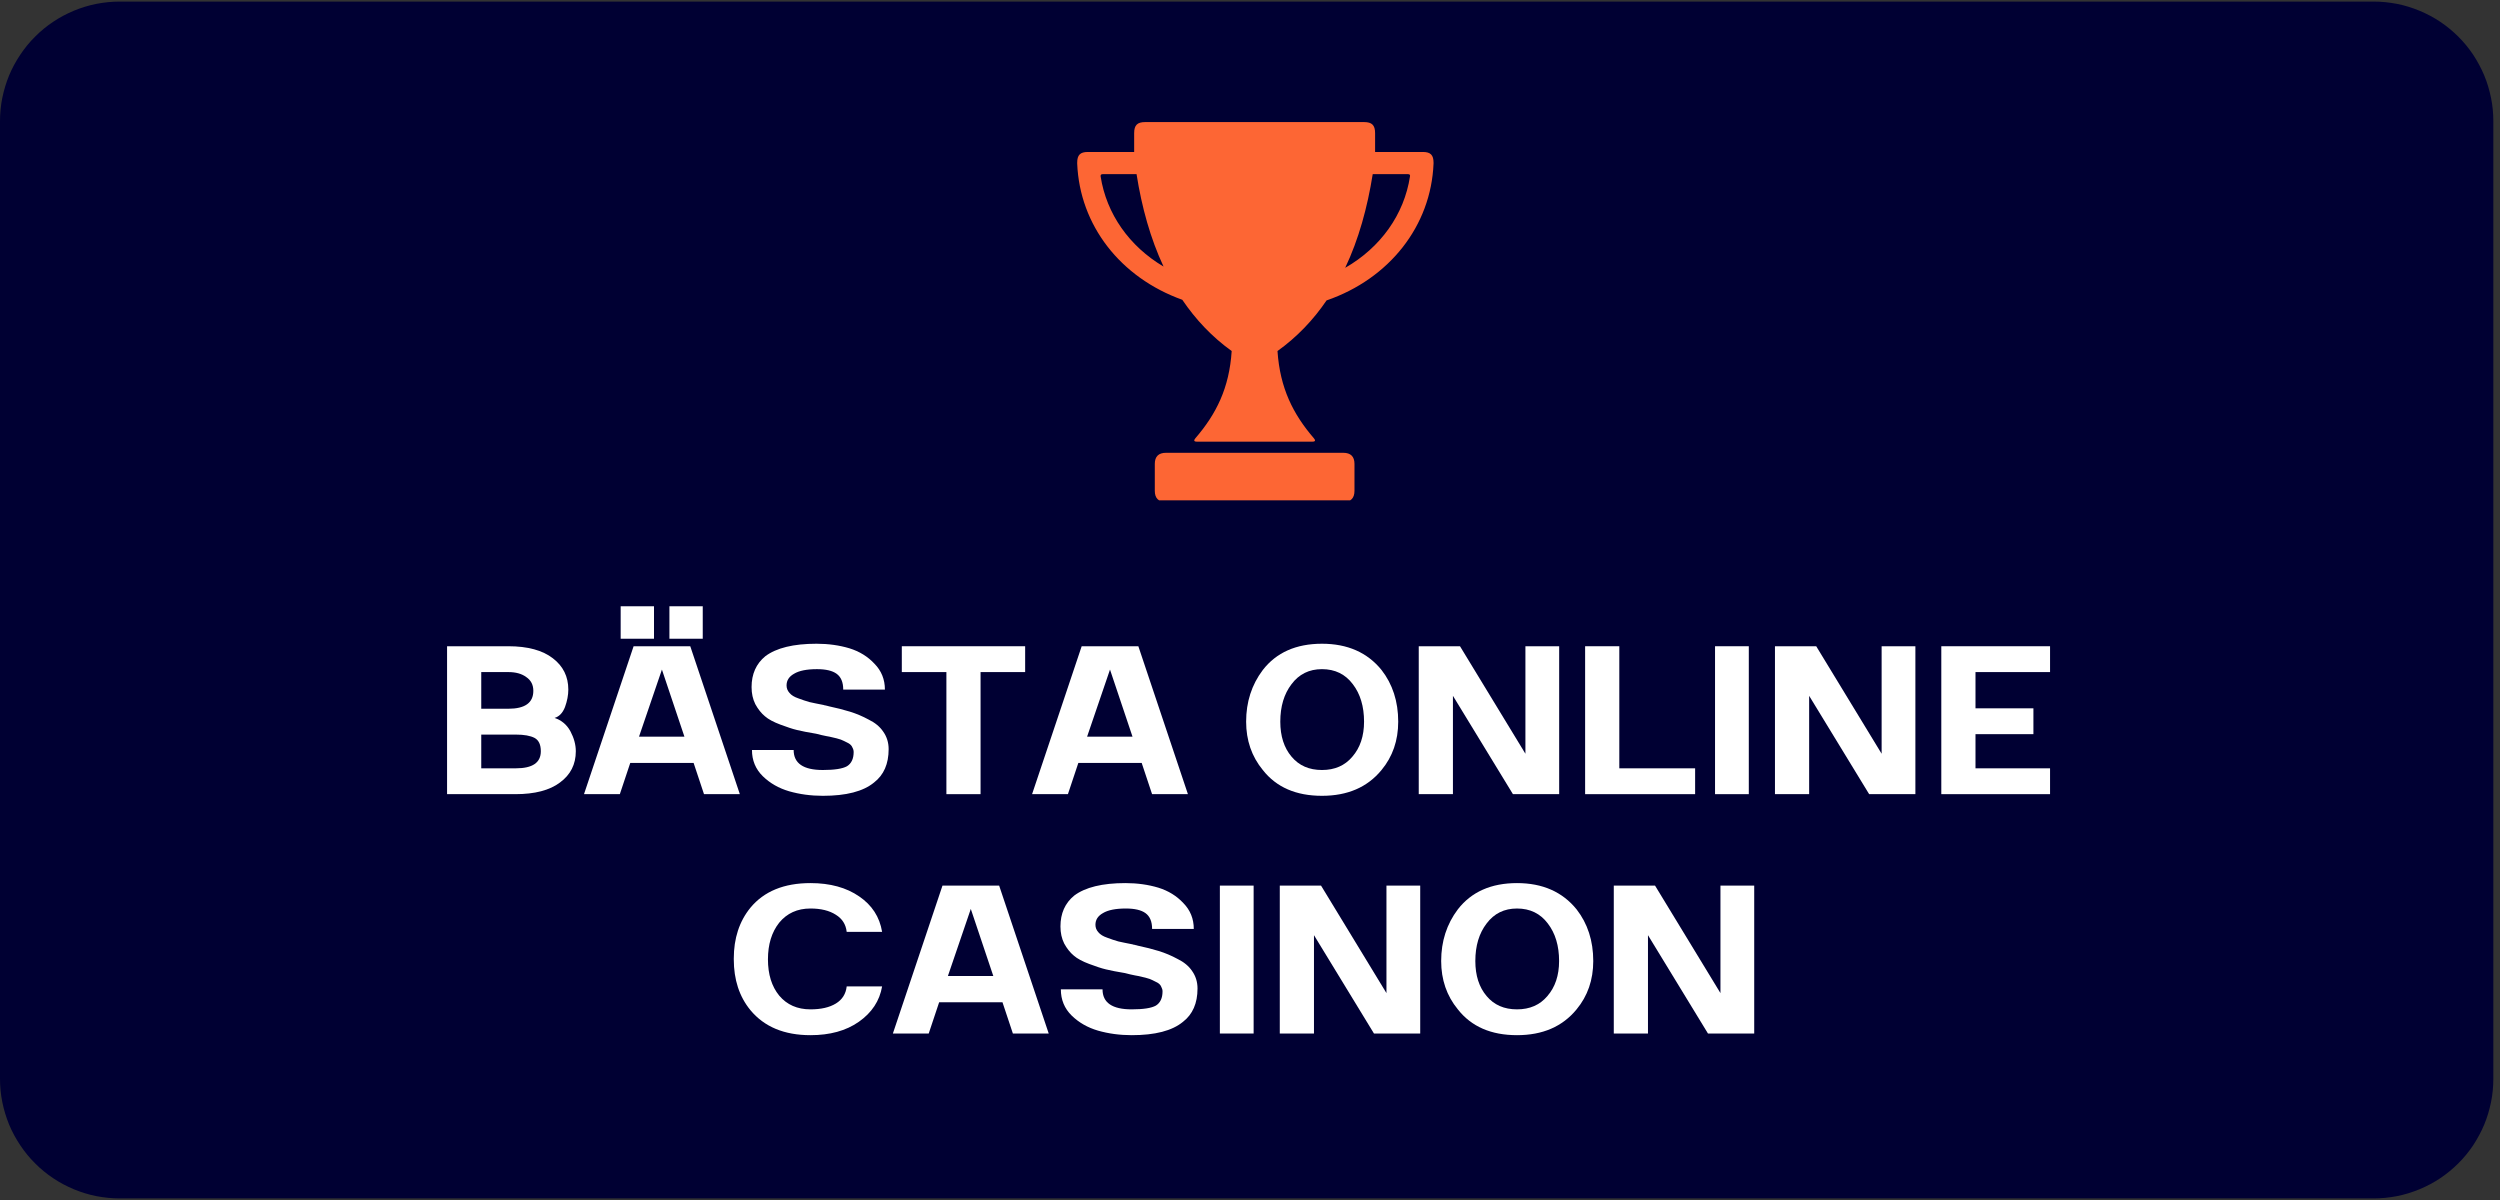
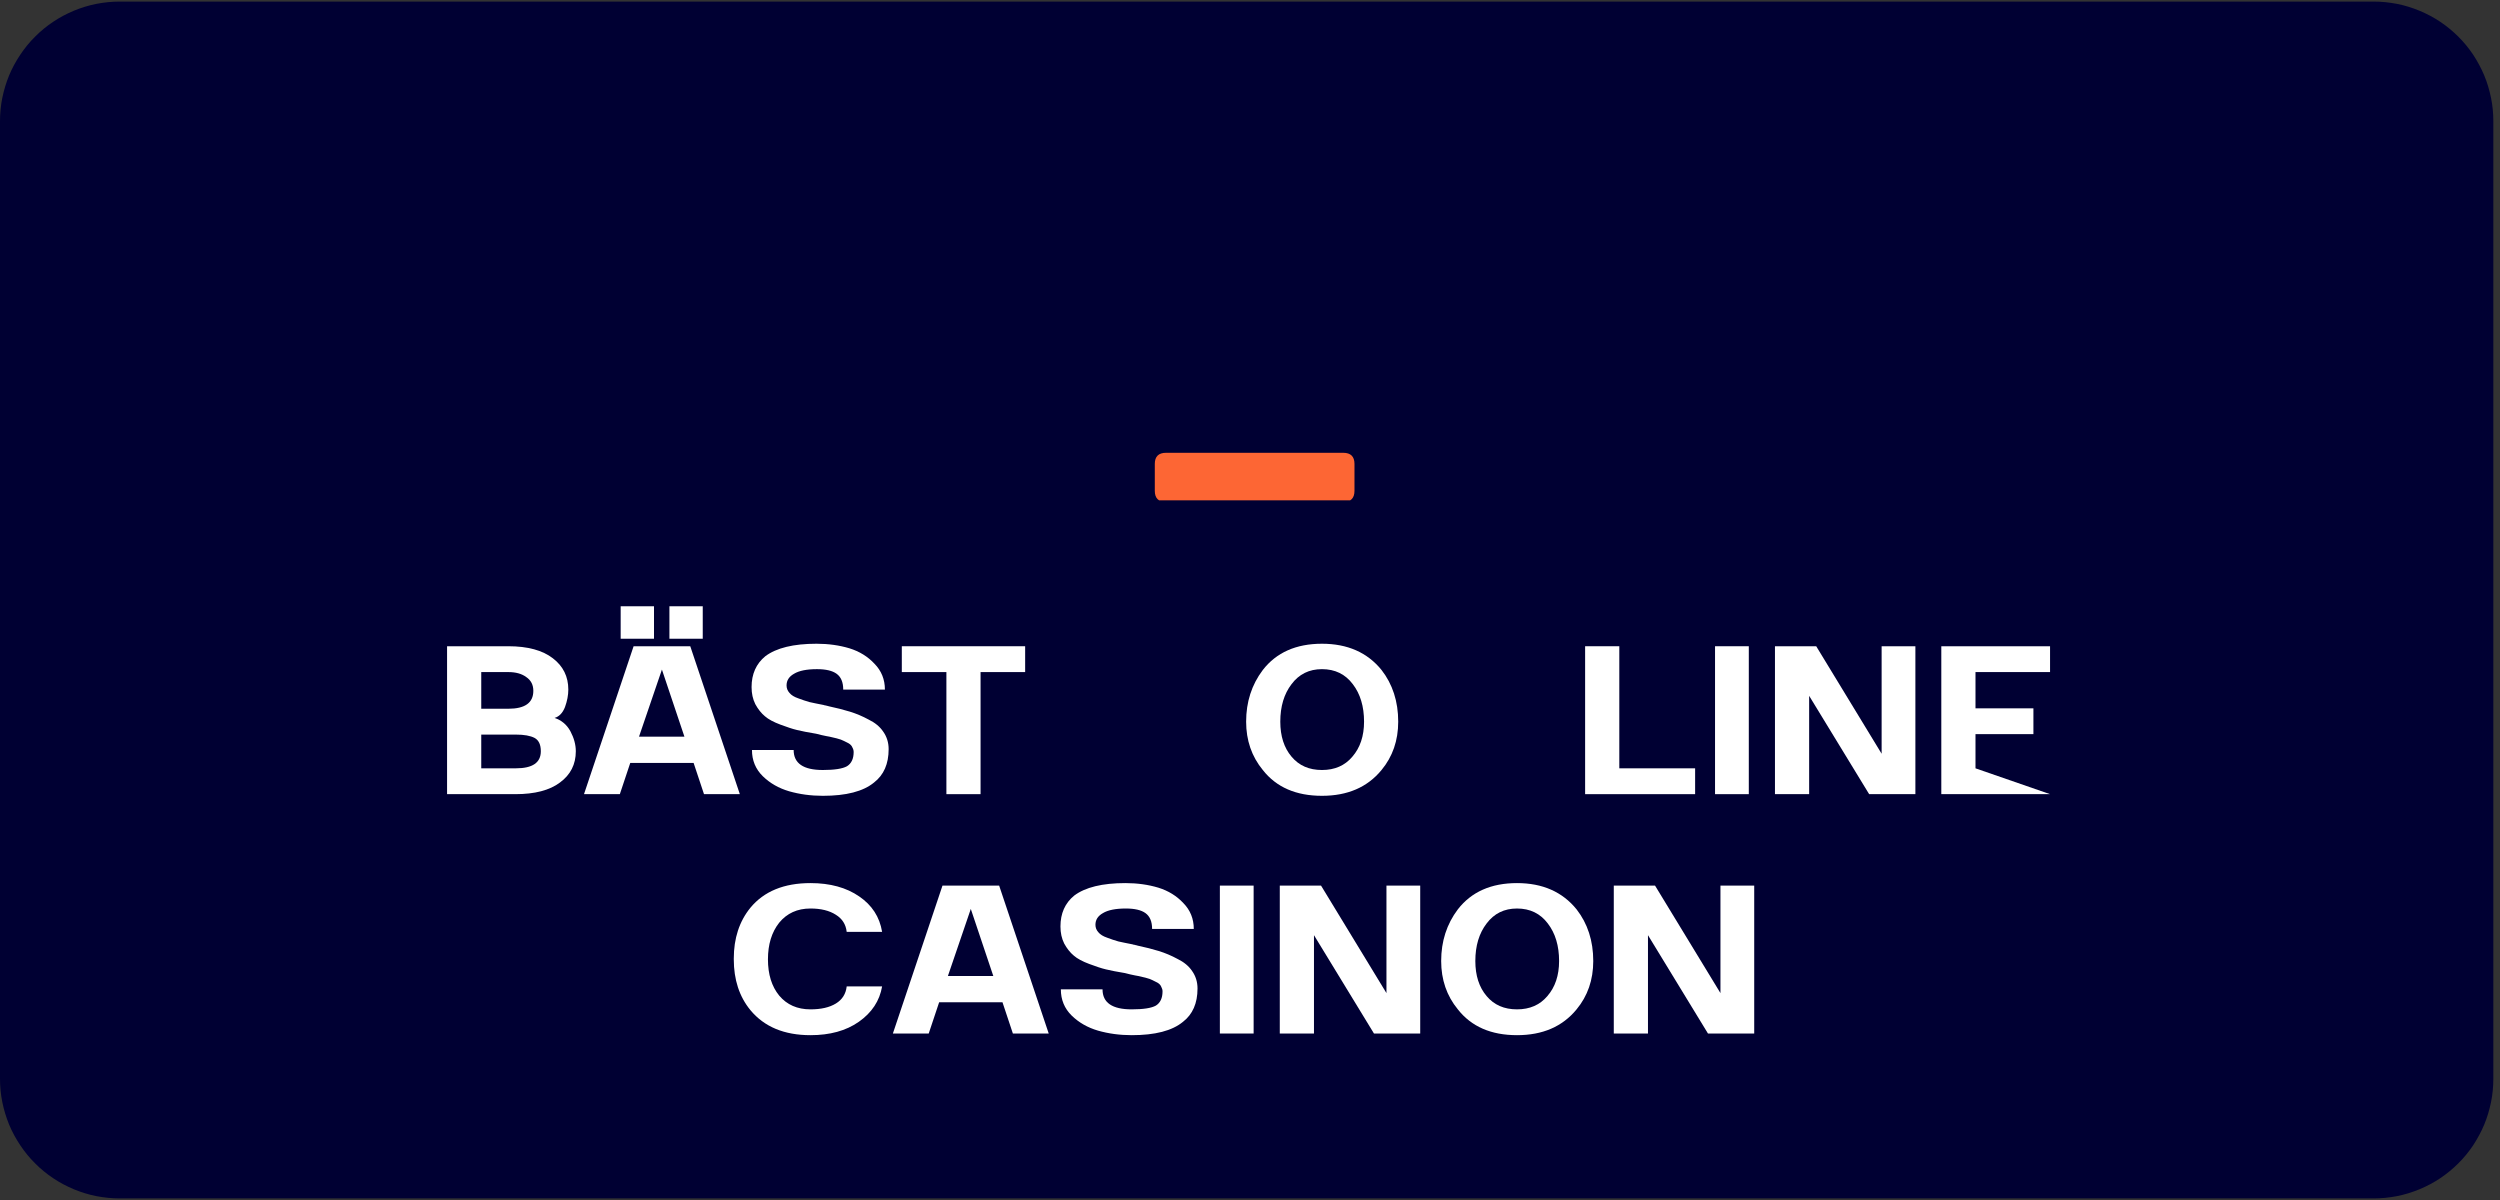
<svg xmlns="http://www.w3.org/2000/svg" width="125" zoomAndPan="magnify" viewBox="0 0 93.75 45" height="60" preserveAspectRatio="xMidYMid meet" version="1.0">
  <rect x="0" y="0" width="93.75" height="45" fill="#333333" stroke="none" />
  <defs>
    <g />
    <clipPath id="907de2616b">
      <path d="M 0 0.059 L 93.5 0.059 L 93.5 44.938 L 0 44.938 Z M 0 0.059 " clip-rule="nonzero" />
    </clipPath>
    <clipPath id="72216314aa">
      <path d="M 4.488 4.547 L 89.059 4.547 L 89.059 40.453 L 4.488 40.453 Z M 4.488 4.547 " clip-rule="nonzero" />
    </clipPath>
    <clipPath id="846d27e212">
      <path d="M 6.73 4.547 L 86.77 4.547 C 88.008 4.547 89.012 5.551 89.012 6.793 L 89.012 38.207 C 89.012 39.449 88.008 40.453 86.77 40.453 L 6.73 40.453 C 5.492 40.453 4.488 39.449 4.488 38.207 L 4.488 6.793 C 4.488 5.551 5.492 4.547 6.73 4.547 Z M 6.73 4.547 " clip-rule="nonzero" />
    </clipPath>
    <clipPath id="1a7046105a">
      <path d="M 0.488 0.547 L 85.043 0.547 L 85.043 36.453 L 0.488 36.453 Z M 0.488 0.547 " clip-rule="nonzero" />
    </clipPath>
    <clipPath id="641ccef24d">
      <path d="M 2.73 0.547 L 82.77 0.547 C 84.008 0.547 85.012 1.551 85.012 2.793 L 85.012 34.207 C 85.012 35.449 84.008 36.453 82.77 36.453 L 2.73 36.453 C 1.492 36.453 0.488 35.449 0.488 34.207 L 0.488 2.793 C 0.488 1.551 1.492 0.547 2.73 0.547 Z M 2.73 0.547 " clip-rule="nonzero" />
    </clipPath>
    <clipPath id="dbb33d54a9">
      <rect x="0" width="86" y="0" height="37" />
    </clipPath>
    <clipPath id="f3eaaf3bac">
-       <path d="M 40.398 4.547 L 53.859 4.547 L 53.859 17 L 40.398 17 Z M 40.398 4.547 " clip-rule="nonzero" />
-     </clipPath>
+       </clipPath>
    <clipPath id="c5f0acd83b">
      <path d="M 43 16 L 51 16 L 51 18.762 L 43 18.762 Z M 43 16 " clip-rule="nonzero" />
    </clipPath>
  </defs>
  <g clip-path="url(#907de2616b)">
    <path fill="#000033" d="M 4.488 0.059 L 89.012 0.059 C 89.309 0.059 89.598 0.09 89.887 0.145 C 90.176 0.203 90.457 0.289 90.73 0.402 C 91.004 0.516 91.262 0.652 91.508 0.816 C 91.75 0.98 91.977 1.164 92.188 1.375 C 92.395 1.582 92.582 1.809 92.746 2.055 C 92.906 2.301 93.047 2.559 93.16 2.832 C 93.273 3.102 93.355 3.383 93.414 3.672 C 93.473 3.961 93.5 4.254 93.5 4.547 L 93.5 40.453 C 93.5 40.746 93.473 41.039 93.414 41.328 C 93.355 41.617 93.273 41.898 93.16 42.168 C 93.047 42.441 92.906 42.699 92.746 42.945 C 92.582 43.191 92.395 43.418 92.188 43.625 C 91.977 43.836 91.75 44.02 91.508 44.184 C 91.262 44.348 91.004 44.484 90.73 44.598 C 90.457 44.711 90.176 44.797 89.887 44.855 C 89.598 44.91 89.309 44.941 89.012 44.941 L 4.488 44.941 C 4.191 44.941 3.902 44.91 3.613 44.855 C 3.324 44.797 3.043 44.711 2.77 44.598 C 2.5 44.484 2.238 44.348 1.996 44.184 C 1.75 44.02 1.523 43.836 1.316 43.625 C 1.105 43.418 0.922 43.191 0.758 42.945 C 0.594 42.699 0.453 42.441 0.34 42.168 C 0.23 41.898 0.145 41.617 0.086 41.328 C 0.027 41.039 0 40.746 0 40.453 L 0 4.547 C 0 4.254 0.027 3.961 0.086 3.672 C 0.145 3.383 0.23 3.102 0.34 2.832 C 0.453 2.559 0.594 2.301 0.758 2.055 C 0.922 1.809 1.105 1.582 1.316 1.375 C 1.523 1.164 1.75 0.98 1.996 0.816 C 2.238 0.652 2.5 0.516 2.77 0.402 C 3.043 0.289 3.324 0.203 3.613 0.145 C 3.902 0.09 4.191 0.059 4.488 0.059 Z M 4.488 0.059 " fill-opacity="1" fill-rule="nonzero" />
  </g>
  <path fill="#9f36f1" d="M 24.414 22.367 C 24.414 26.84 20.793 30.457 16.32 30.457 C 11.848 30.457 8.227 26.84 8.227 22.367 C 8.227 17.891 11.848 14.273 16.32 14.273 C 20.793 14.273 24.414 17.891 24.414 22.367 Z M 16.32 20.098 C 15.887 20.098 15.535 19.746 15.535 19.312 C 15.535 18.879 15.887 18.527 16.32 18.527 C 16.754 18.527 17.105 18.879 17.105 19.312 C 17.105 19.746 16.754 20.098 16.32 20.098 Z M 21.73 20.578 C 21.273 20.121 20.699 19.836 20.078 19.746 C 20.039 19.746 19.996 19.738 19.957 19.73 L 19.91 19.73 C 19.883 19.73 19.852 19.73 19.82 19.73 C 19.82 19.73 19.809 19.73 19.801 19.73 C 19.801 19.73 19.785 19.73 19.777 19.73 C 19.73 19.73 19.688 19.73 19.645 19.73 C 19.598 19.73 19.559 19.73 19.516 19.73 C 19.508 19.73 19.5 19.73 19.492 19.73 C 19.484 19.73 19.477 19.73 19.469 19.73 C 19.449 19.73 19.426 19.73 19.402 19.73 C 19.352 19.73 19.293 19.738 19.238 19.746 C 18.609 19.836 18.027 20.121 17.562 20.578 L 14.242 23.898 C 13.898 24.242 13.449 24.414 13 24.414 C 12.551 24.414 12.102 24.242 11.758 23.898 C 11.07 23.211 11.07 22.098 11.758 21.414 C 12.102 21.07 12.551 20.898 13 20.898 C 13.449 20.898 13.898 21.07 14.242 21.414 L 14.938 22.109 L 15.777 21.273 L 15.078 20.578 C 14.398 19.891 14.398 18.781 15.078 18.094 C 15.426 17.75 15.871 17.578 16.32 17.578 C 16.77 17.578 17.219 17.75 17.562 18.094 C 17.891 18.422 18.062 18.855 18.078 19.293 C 18.445 19.117 18.836 19.016 19.246 18.969 C 19.164 18.324 18.871 17.727 18.41 17.258 C 17.855 16.703 17.113 16.395 16.32 16.395 C 15.527 16.395 14.797 16.703 14.234 17.258 C 13.68 17.809 13.375 18.551 13.375 19.344 C 13.375 19.477 13.383 19.621 13.402 19.754 C 13.27 19.73 13.137 19.727 12.992 19.727 C 12.207 19.727 11.469 20.031 10.906 20.586 C 9.754 21.738 9.754 23.605 10.906 24.75 C 11.461 25.305 12.199 25.613 12.992 25.613 C 13.785 25.613 14.52 25.305 15.078 24.75 L 16.32 23.512 L 17.562 24.75 C 18.117 25.305 18.855 25.613 19.648 25.613 C 20.441 25.613 21.176 25.305 21.738 24.75 C 22.891 23.598 22.891 21.73 21.738 20.586 Z M 20.891 23.906 C 20.547 24.25 20.098 24.422 19.648 24.422 C 19.203 24.422 18.754 24.25 18.41 23.906 L 17.168 22.664 L 18.41 21.422 C 18.754 21.078 19.203 20.906 19.648 20.906 C 20.098 20.906 20.547 21.078 20.891 21.422 C 21.578 22.109 21.578 23.227 20.891 23.906 Z M 16.32 27.152 C 16.77 27.152 17.219 26.98 17.562 26.637 C 17.75 26.441 17.891 26.227 17.973 25.984 C 18.332 26.164 18.715 26.285 19.113 26.344 C 18.969 26.77 18.73 27.16 18.402 27.48 C 17.848 28.035 17.105 28.344 16.312 28.344 C 15.52 28.344 14.789 28.035 14.227 27.48 C 13.898 27.152 13.66 26.77 13.516 26.344 C 13.914 26.285 14.293 26.164 14.652 25.984 C 14.734 26.227 14.879 26.449 15.066 26.637 C 15.41 26.98 15.859 27.152 16.305 27.152 Z M 16.32 27.152 " fill-opacity="1" fill-rule="evenodd" />
  <path fill="#ffffff" d="M 83.746 25.5 C 83.23 26 82.574 26.254 81.781 26.254 C 80.988 26.254 80.328 26 79.805 25.5 C 79.281 25 79.027 24.363 79.027 23.605 C 79.027 22.852 79.289 22.223 79.805 21.715 C 80.328 21.215 80.988 20.961 81.781 20.961 C 82.574 20.961 83.223 21.215 83.746 21.715 C 84.27 22.215 84.523 22.852 84.523 23.605 C 84.523 24.363 84.262 24.992 83.746 25.5 Z M 81.781 25.09 C 82.191 25.09 82.527 24.945 82.797 24.668 C 83.066 24.391 83.199 24.039 83.199 23.605 C 83.199 23.172 83.066 22.82 82.797 22.543 C 82.535 22.262 82.191 22.125 81.781 22.125 C 81.367 22.125 81.023 22.27 80.754 22.543 C 80.484 22.828 80.352 23.18 80.352 23.605 C 80.352 24.035 80.484 24.391 80.754 24.668 C 81.023 24.945 81.367 25.09 81.781 25.09 Z M 81.781 25.09 " fill-opacity="1" fill-rule="nonzero" />
  <path fill="#ffffff" d="M 75.691 20.965 C 76.312 20.965 76.812 21.16 77.195 21.559 C 77.574 21.953 77.762 22.477 77.762 23.121 L 77.762 25.73 C 77.762 25.852 77.734 25.949 77.664 26.023 C 77.598 26.09 77.508 26.129 77.387 26.129 L 76.812 26.129 C 76.691 26.129 76.598 26.09 76.527 26.023 C 76.461 25.949 76.43 25.852 76.43 25.73 L 76.43 23.219 C 76.43 22.883 76.332 22.621 76.148 22.418 C 75.961 22.215 75.699 22.109 75.375 22.109 C 75.055 22.109 74.785 22.215 74.582 22.418 C 74.383 22.621 74.285 22.891 74.285 23.219 L 74.285 25.73 C 74.285 25.852 74.254 25.949 74.188 26.023 C 74.121 26.09 74.031 26.129 73.91 26.129 L 73.328 26.129 C 73.207 26.129 73.109 26.09 73.043 26.023 C 72.977 25.949 72.945 25.852 72.945 25.73 L 72.945 21.43 C 72.945 21.312 72.977 21.215 73.043 21.152 C 73.109 21.086 73.207 21.047 73.328 21.047 L 73.707 21.047 C 73.828 21.047 73.926 21.086 73.984 21.152 C 74.051 21.223 74.09 21.312 74.09 21.43 L 74.09 21.766 C 74.465 21.227 74.996 20.961 75.699 20.961 Z M 75.691 20.965 " fill-opacity="1" fill-rule="nonzero" />
  <path fill="#ffffff" d="M 70.633 20.203 C 70.395 20.203 70.184 20.121 70.02 19.957 C 69.855 19.793 69.773 19.582 69.773 19.344 C 69.773 19.105 69.855 18.902 70.02 18.738 C 70.191 18.566 70.395 18.477 70.633 18.477 C 70.875 18.477 71.074 18.566 71.238 18.738 C 71.41 18.91 71.5 19.113 71.5 19.344 C 71.5 19.574 71.41 19.785 71.238 19.957 C 71.066 20.121 70.867 20.203 70.633 20.203 Z M 70.344 26.129 C 70.223 26.129 70.125 26.09 70.059 26.023 C 69.992 25.949 69.961 25.852 69.961 25.73 L 69.961 21.43 C 69.961 21.312 69.992 21.215 70.059 21.152 C 70.125 21.086 70.223 21.051 70.344 21.051 L 70.926 21.051 C 71.047 21.051 71.137 21.086 71.203 21.152 C 71.27 21.223 71.301 21.312 71.301 21.43 L 71.301 25.73 C 71.301 25.852 71.27 25.949 71.203 26.023 C 71.137 26.09 71.047 26.129 70.926 26.129 Z M 70.344 26.129 " fill-opacity="1" fill-rule="nonzero" />
  <path fill="#ffffff" d="M 66.648 26.254 C 66.258 26.254 65.883 26.188 65.52 26.047 C 65.152 25.902 64.867 25.715 64.648 25.492 C 64.457 25.305 64.449 25.117 64.629 24.922 L 64.801 24.73 C 64.973 24.543 65.16 24.527 65.359 24.699 C 65.758 25.043 66.176 25.215 66.625 25.215 C 66.84 25.215 67.016 25.172 67.148 25.082 C 67.281 24.992 67.344 24.871 67.344 24.73 C 67.344 24.652 67.328 24.594 67.289 24.535 C 67.262 24.477 67.223 24.43 67.188 24.387 C 67.148 24.348 67.09 24.301 67.008 24.258 C 66.926 24.215 66.855 24.176 66.805 24.152 C 66.754 24.129 66.676 24.102 66.566 24.055 C 66.52 24.039 66.488 24.027 66.469 24.02 C 66.316 23.965 66.199 23.93 66.109 23.898 C 66.02 23.867 65.906 23.816 65.773 23.766 C 65.637 23.703 65.531 23.652 65.449 23.598 C 65.367 23.547 65.285 23.48 65.188 23.406 C 65.09 23.324 65.016 23.242 64.965 23.16 C 64.91 23.074 64.867 22.973 64.828 22.852 C 64.793 22.73 64.777 22.605 64.777 22.469 C 64.777 22.016 64.949 21.656 65.301 21.379 C 65.645 21.102 66.109 20.965 66.691 20.965 C 67.02 20.965 67.336 21.02 67.641 21.133 C 67.957 21.234 68.203 21.379 68.398 21.566 C 68.496 21.648 68.547 21.738 68.555 21.82 C 68.555 21.902 68.516 22.008 68.422 22.141 L 68.277 22.32 C 68.113 22.508 67.934 22.523 67.723 22.371 C 67.402 22.109 67.051 21.977 66.684 21.977 C 66.488 21.977 66.34 22.016 66.223 22.098 C 66.109 22.172 66.051 22.277 66.051 22.402 C 66.051 22.441 66.051 22.469 66.062 22.508 C 66.07 22.539 66.086 22.566 66.117 22.598 C 66.145 22.629 66.168 22.648 66.184 22.68 C 66.207 22.703 66.242 22.723 66.289 22.754 C 66.34 22.785 66.379 22.809 66.406 22.82 C 66.438 22.836 66.488 22.859 66.559 22.891 C 66.625 22.918 66.676 22.934 66.715 22.957 C 66.754 22.973 66.812 22.992 66.895 23.031 C 66.977 23.062 67.043 23.082 67.09 23.098 C 67.281 23.18 67.449 23.246 67.582 23.316 C 67.719 23.375 67.852 23.457 67.992 23.555 C 68.137 23.652 68.246 23.758 68.332 23.863 C 68.414 23.965 68.488 24.094 68.539 24.242 C 68.594 24.391 68.621 24.559 68.621 24.738 C 68.621 25.207 68.441 25.59 68.074 25.867 C 67.719 26.145 67.238 26.277 66.641 26.277 Z M 66.648 26.254 " fill-opacity="1" fill-rule="nonzero" />
  <path fill="#ffffff" d="M 61.039 20.965 C 61.301 20.965 61.539 20.996 61.762 21.051 C 61.988 21.102 62.195 21.176 62.383 21.289 C 62.578 21.395 62.742 21.535 62.879 21.691 C 63.012 21.848 63.125 22.051 63.199 22.281 C 63.281 22.523 63.32 22.785 63.32 23.074 L 63.32 25.73 C 63.32 25.859 63.289 25.957 63.223 26.023 C 63.16 26.09 63.062 26.129 62.945 26.129 L 62.621 26.129 C 62.504 26.129 62.406 26.09 62.34 26.023 C 62.27 25.949 62.242 25.852 62.242 25.73 L 62.242 25.559 C 61.77 26.023 61.215 26.254 60.582 26.254 C 59.988 26.254 59.52 26.105 59.152 25.805 C 58.793 25.508 58.613 25.117 58.613 24.633 C 58.613 24.117 58.809 23.703 59.203 23.398 C 59.602 23.082 60.125 22.926 60.77 22.926 C 61.203 22.926 61.637 23.016 62.078 23.195 L 62.078 22.926 C 62.078 22.633 61.98 22.402 61.777 22.23 C 61.582 22.059 61.305 21.977 60.961 21.977 C 60.492 21.977 60.066 22.109 59.676 22.371 C 59.465 22.5 59.301 22.449 59.168 22.23 L 59.078 22.074 C 58.934 21.836 58.973 21.648 59.184 21.52 C 59.734 21.152 60.348 20.965 61.043 20.965 Z M 60.863 25.344 C 61.195 25.344 61.484 25.254 61.727 25.082 C 61.973 24.902 62.094 24.691 62.094 24.453 L 62.094 24.078 C 61.695 23.883 61.312 23.785 60.941 23.785 C 60.625 23.785 60.363 23.863 60.176 24.012 C 59.984 24.16 59.887 24.355 59.887 24.594 C 59.887 24.82 59.977 25 60.148 25.141 C 60.328 25.273 60.566 25.352 60.863 25.352 Z M 60.863 25.344 " fill-opacity="1" fill-rule="nonzero" />
  <path fill="#ffffff" d="M 55.082 26.246 C 54.598 26.246 54.141 26.156 53.707 25.984 C 53.281 25.812 52.906 25.574 52.594 25.273 C 52.277 24.977 52.031 24.617 51.852 24.199 C 51.672 23.777 51.582 23.332 51.582 22.852 C 51.582 22.215 51.738 21.641 52.047 21.125 C 52.359 20.602 52.777 20.195 53.316 19.906 C 53.855 19.613 54.449 19.465 55.098 19.465 C 55.59 19.465 56.055 19.555 56.488 19.738 C 56.922 19.918 57.289 20.172 57.605 20.504 C 57.695 20.594 57.738 20.691 57.73 20.785 C 57.73 20.883 57.672 20.973 57.582 21.047 L 57.223 21.355 C 57.043 21.496 56.855 21.488 56.668 21.324 C 56.227 20.906 55.711 20.691 55.113 20.691 C 54.516 20.691 54 20.891 53.586 21.305 C 53.176 21.715 52.973 22.23 52.973 22.852 C 52.973 23.473 53.176 23.988 53.586 24.398 C 54 24.812 54.508 25.012 55.113 25.012 C 55.719 25.012 56.234 24.805 56.668 24.379 C 56.855 24.207 57.043 24.199 57.223 24.348 L 57.582 24.648 C 57.68 24.73 57.723 24.82 57.73 24.914 C 57.738 25.012 57.695 25.102 57.605 25.191 C 57.289 25.523 56.922 25.785 56.488 25.965 C 56.055 26.148 55.59 26.238 55.09 26.238 Z M 55.082 26.246 " fill-opacity="1" fill-rule="nonzero" />
  <path fill="#ffffff" d="M 48.203 20.965 C 48.824 20.965 49.324 21.16 49.703 21.559 C 50.086 21.953 50.273 22.477 50.273 23.121 L 50.273 25.73 C 50.273 25.852 50.242 25.949 50.176 26.023 C 50.109 26.09 50.02 26.129 49.898 26.129 L 49.324 26.129 C 49.203 26.129 49.105 26.09 49.039 26.023 C 48.973 25.949 48.941 25.852 48.941 25.73 L 48.941 23.219 C 48.941 22.883 48.844 22.621 48.656 22.418 C 48.473 22.215 48.207 22.109 47.887 22.109 C 47.566 22.109 47.297 22.215 47.094 22.418 C 46.891 22.621 46.797 22.891 46.797 23.219 L 46.797 25.73 C 46.797 25.852 46.766 25.949 46.699 26.023 C 46.629 26.09 46.539 26.129 46.422 26.129 L 45.836 26.129 C 45.719 26.129 45.621 26.09 45.555 26.023 C 45.484 25.949 45.457 25.852 45.457 25.73 L 45.457 21.43 C 45.457 21.312 45.484 21.215 45.555 21.152 C 45.621 21.086 45.719 21.047 45.836 21.047 L 46.219 21.047 C 46.34 21.047 46.438 21.086 46.496 21.152 C 46.562 21.223 46.602 21.312 46.602 21.43 L 46.602 21.766 C 46.977 21.227 47.504 20.961 48.207 20.961 Z M 48.203 20.965 " fill-opacity="1" fill-rule="nonzero" />
  <path fill="#ffffff" d="M 43.145 20.203 C 42.906 20.203 42.695 20.121 42.531 19.957 C 42.367 19.793 42.285 19.582 42.285 19.344 C 42.285 19.105 42.367 18.902 42.531 18.738 C 42.703 18.566 42.906 18.477 43.145 18.477 C 43.383 18.477 43.586 18.566 43.75 18.738 C 43.922 18.91 44.012 19.113 44.012 19.344 C 44.012 19.574 43.922 19.785 43.75 19.957 C 43.578 20.121 43.375 20.203 43.145 20.203 Z M 42.852 26.129 C 42.734 26.129 42.637 26.09 42.57 26.023 C 42.5 25.949 42.473 25.852 42.473 25.73 L 42.473 21.43 C 42.473 21.312 42.5 21.215 42.57 21.152 C 42.637 21.086 42.734 21.051 42.852 21.051 L 43.438 21.051 C 43.555 21.051 43.645 21.086 43.715 21.152 C 43.781 21.223 43.812 21.312 43.812 21.43 L 43.812 25.73 C 43.812 25.852 43.781 25.949 43.715 26.023 C 43.645 26.09 43.555 26.129 43.438 26.129 Z M 42.852 26.129 " fill-opacity="1" fill-rule="nonzero" />
  <path fill="#ffffff" d="M 40.379 25.5 C 39.859 26 39.203 26.254 38.41 26.254 C 37.617 26.254 36.957 26 36.434 25.5 C 35.91 25 35.656 24.363 35.656 23.605 C 35.656 22.852 35.918 22.223 36.434 21.715 C 36.957 21.215 37.617 20.961 38.41 20.961 C 39.203 20.961 39.855 21.215 40.379 21.715 C 40.902 22.215 41.156 22.852 41.156 23.605 C 41.156 24.363 40.895 24.992 40.379 25.5 Z M 38.41 25.09 C 38.82 25.09 39.156 24.945 39.426 24.668 C 39.695 24.391 39.832 24.039 39.832 23.605 C 39.832 23.172 39.695 22.82 39.426 22.543 C 39.164 22.262 38.82 22.125 38.41 22.125 C 38 22.125 37.656 22.27 37.387 22.543 C 37.117 22.828 36.98 23.18 36.98 23.605 C 36.98 24.035 37.117 24.391 37.387 24.668 C 37.656 24.945 38 25.09 38.41 25.09 Z M 38.41 25.09 " fill-opacity="1" fill-rule="nonzero" />
  <path fill="#ffffff" d="M 32.18 26.246 C 31.691 26.246 31.238 26.156 30.805 25.984 C 30.375 25.812 30.004 25.574 29.688 25.273 C 29.375 24.977 29.129 24.617 28.949 24.199 C 28.77 23.777 28.68 23.332 28.68 22.852 C 28.68 22.215 28.836 21.641 29.141 21.125 C 29.457 20.602 29.875 20.195 30.414 19.906 C 30.953 19.613 31.543 19.465 32.195 19.465 C 32.688 19.465 33.152 19.555 33.586 19.738 C 34.02 19.918 34.387 20.172 34.699 20.504 C 34.789 20.594 34.836 20.691 34.828 20.785 C 34.828 20.883 34.766 20.973 34.676 21.047 L 34.32 21.355 C 34.141 21.496 33.953 21.488 33.766 21.324 C 33.324 20.906 32.809 20.691 32.211 20.691 C 31.609 20.691 31.094 20.891 30.684 21.305 C 30.273 21.715 30.07 22.23 30.07 22.852 C 30.07 23.473 30.273 23.988 30.684 24.398 C 31.094 24.812 31.602 25.012 32.211 25.012 C 32.816 25.012 33.332 24.805 33.766 24.379 C 33.953 24.207 34.141 24.199 34.32 24.348 L 34.676 24.648 C 34.773 24.73 34.82 24.82 34.828 24.914 C 34.828 25.012 34.789 25.102 34.699 25.191 C 34.387 25.523 34.02 25.785 33.586 25.965 C 33.152 26.148 32.688 26.238 32.188 26.238 Z M 32.18 26.246 " fill-opacity="1" fill-rule="nonzero" />
  <g clip-path="url(#72216314aa)">
    <g clip-path="url(#846d27e212)">
      <g transform="matrix(1, 0, 0, 1, 4, 4)">
        <g clip-path="url(#dbb33d54a9)">
          <g clip-path="url(#1a7046105a)">
            <g clip-path="url(#641ccef24d)">
              <path fill="#000033" d="M 0.488 0.547 L 85.059 0.547 L 85.059 36.453 L 0.488 36.453 Z M 0.488 0.547 " fill-opacity="1" fill-rule="nonzero" />
            </g>
          </g>
        </g>
      </g>
    </g>
  </g>
  <g fill="#ffffff" fill-opacity="1">
    <g transform="translate(16.281, 29.781)">
      <g>
        <path d="M 0.484 0 L 0.484 -5.547 L 2.781 -5.547 C 3.508 -5.547 4.066 -5.395 4.453 -5.094 C 4.836 -4.801 5.031 -4.41 5.031 -3.922 C 5.031 -3.711 4.988 -3.492 4.906 -3.266 C 4.82 -3.047 4.691 -2.91 4.516 -2.859 C 4.773 -2.773 4.973 -2.609 5.109 -2.359 C 5.242 -2.109 5.312 -1.859 5.312 -1.609 C 5.312 -1.117 5.113 -0.727 4.719 -0.438 C 4.332 -0.145 3.773 0 3.047 0 Z M 1.766 -3.203 L 2.781 -3.203 C 3.406 -3.203 3.719 -3.426 3.719 -3.875 C 3.719 -4.102 3.629 -4.273 3.453 -4.391 C 3.285 -4.516 3.062 -4.578 2.781 -4.578 L 1.766 -4.578 Z M 1.766 -0.969 L 3.062 -0.969 C 3.688 -0.969 4 -1.18 4 -1.609 C 4 -1.859 3.922 -2.023 3.766 -2.109 C 3.609 -2.191 3.375 -2.234 3.062 -2.234 L 1.766 -2.234 Z M 1.766 -0.969 " />
      </g>
    </g>
  </g>
  <g fill="#ffffff" fill-opacity="1">
    <g transform="translate(21.791, 29.781)">
      <g>
        <path d="M 1.484 -5.828 L 1.484 -7.047 L 2.734 -7.047 L 2.734 -5.828 Z M 3.312 -5.828 L 3.312 -7.047 L 4.562 -7.047 L 4.562 -5.828 Z M 0.109 0 L 1.969 -5.547 L 4.094 -5.547 L 5.953 0 L 4.609 0 L 4.219 -1.172 L 1.844 -1.172 L 1.453 0 Z M 2.172 -2.156 L 3.875 -2.156 L 3.031 -4.672 Z M 2.172 -2.156 " />
      </g>
    </g>
  </g>
  <g fill="#ffffff" fill-opacity="1">
    <g transform="translate(27.84, 29.781)">
      <g>
        <path d="M 3.016 0.062 C 2.566 0.062 2.145 0.004 1.75 -0.109 C 1.363 -0.223 1.035 -0.41 0.766 -0.672 C 0.492 -0.941 0.359 -1.27 0.359 -1.656 L 1.922 -1.656 C 1.922 -1.156 2.285 -0.906 3.016 -0.906 C 3.453 -0.906 3.754 -0.953 3.922 -1.047 C 4.086 -1.148 4.172 -1.328 4.172 -1.578 C 4.172 -1.641 4.156 -1.695 4.125 -1.75 C 4.102 -1.812 4.055 -1.863 3.984 -1.906 C 3.91 -1.945 3.848 -1.977 3.797 -2 C 3.742 -2.031 3.656 -2.062 3.531 -2.094 C 3.414 -2.125 3.328 -2.145 3.266 -2.156 C 3.203 -2.164 3.098 -2.188 2.953 -2.219 C 2.867 -2.238 2.805 -2.254 2.766 -2.266 C 2.461 -2.316 2.223 -2.363 2.047 -2.406 C 1.879 -2.445 1.672 -2.516 1.422 -2.609 C 1.172 -2.703 0.977 -2.805 0.844 -2.922 C 0.707 -3.035 0.586 -3.188 0.484 -3.375 C 0.391 -3.562 0.344 -3.773 0.344 -4.016 C 0.344 -4.504 0.516 -4.891 0.859 -5.172 C 1.273 -5.484 1.914 -5.641 2.781 -5.641 C 3.227 -5.641 3.641 -5.582 4.016 -5.469 C 4.391 -5.352 4.703 -5.16 4.953 -4.891 C 5.211 -4.629 5.344 -4.305 5.344 -3.922 L 3.781 -3.922 C 3.781 -4.203 3.695 -4.398 3.531 -4.516 C 3.375 -4.629 3.129 -4.688 2.797 -4.688 C 2.41 -4.688 2.125 -4.629 1.938 -4.516 C 1.75 -4.41 1.656 -4.266 1.656 -4.078 C 1.656 -3.973 1.691 -3.879 1.766 -3.797 C 1.836 -3.711 1.945 -3.645 2.094 -3.594 C 2.238 -3.539 2.379 -3.492 2.516 -3.453 C 2.66 -3.422 2.836 -3.383 3.047 -3.344 C 3.078 -3.332 3.098 -3.328 3.109 -3.328 C 3.129 -3.328 3.148 -3.32 3.172 -3.312 C 3.191 -3.312 3.211 -3.305 3.234 -3.297 C 3.535 -3.234 3.801 -3.164 4.031 -3.094 C 4.27 -3.02 4.504 -2.922 4.734 -2.797 C 4.973 -2.68 5.156 -2.531 5.281 -2.344 C 5.414 -2.156 5.484 -1.938 5.484 -1.688 C 5.484 -1.133 5.301 -0.719 4.938 -0.438 C 4.531 -0.102 3.891 0.062 3.016 0.062 Z M 3.016 0.062 " />
      </g>
    </g>
  </g>
  <g fill="#ffffff" fill-opacity="1">
    <g transform="translate(33.662, 29.781)">
      <g>
        <path d="M 1.828 0 L 1.828 -4.578 L 0.156 -4.578 L 0.156 -5.547 L 4.781 -5.547 L 4.781 -4.578 L 3.109 -4.578 L 3.109 0 Z M 1.828 0 " />
      </g>
    </g>
  </g>
  <g fill="#ffffff" fill-opacity="1">
    <g transform="translate(38.594, 29.781)">
      <g>
-         <path d="M 0.109 0 L 1.969 -5.547 L 4.094 -5.547 L 5.953 0 L 4.609 0 L 4.219 -1.172 L 1.844 -1.172 L 1.453 0 Z M 2.172 -2.156 L 3.875 -2.156 L 3.031 -4.672 Z M 2.172 -2.156 " />
-       </g>
+         </g>
    </g>
  </g>
  <g fill="#ffffff" fill-opacity="1">
    <g transform="translate(44.644, 29.781)">
      <g />
    </g>
  </g>
  <g fill="#ffffff" fill-opacity="1">
    <g transform="translate(46.433, 29.781)">
      <g>
        <path d="M 3.141 0.062 C 2.172 0.062 1.43 -0.258 0.922 -0.906 C 0.504 -1.414 0.297 -2.02 0.297 -2.719 C 0.297 -3.457 0.504 -4.102 0.922 -4.656 C 1.43 -5.312 2.172 -5.641 3.141 -5.641 C 4.098 -5.641 4.844 -5.312 5.375 -4.656 C 5.789 -4.125 6 -3.477 6 -2.719 C 6 -2.008 5.789 -1.406 5.375 -0.906 C 4.844 -0.258 4.098 0.062 3.141 0.062 Z M 2 -1.406 C 2.281 -1.07 2.66 -0.906 3.141 -0.906 C 3.617 -0.906 4 -1.07 4.281 -1.406 C 4.57 -1.738 4.719 -2.176 4.719 -2.719 C 4.719 -3.289 4.578 -3.758 4.297 -4.125 C 4.016 -4.5 3.629 -4.688 3.141 -4.688 C 2.66 -4.688 2.281 -4.5 2 -4.125 C 1.719 -3.758 1.578 -3.289 1.578 -2.719 C 1.578 -2.176 1.719 -1.738 2 -1.406 Z M 2 -1.406 " />
      </g>
    </g>
  </g>
  <g fill="#ffffff" fill-opacity="1">
    <g transform="translate(52.719, 29.781)">
      <g>
-         <path d="M 0.484 0 L 0.484 -5.547 L 2.031 -5.547 L 4.484 -1.516 L 4.484 -5.547 L 5.75 -5.547 L 5.75 0 L 4.016 0 L 1.766 -3.688 L 1.766 0 Z M 0.484 0 " />
-       </g>
+         </g>
    </g>
  </g>
  <g fill="#ffffff" fill-opacity="1">
    <g transform="translate(58.958, 29.781)">
      <g>
        <path d="M 0.484 0 L 0.484 -5.547 L 1.766 -5.547 L 1.766 -0.969 L 4.609 -0.969 L 4.609 0 Z M 0.484 0 " />
      </g>
    </g>
  </g>
  <g fill="#ffffff" fill-opacity="1">
    <g transform="translate(63.814, 29.781)">
      <g>
        <path d="M 0.5 0 L 0.5 -5.547 L 1.766 -5.547 L 1.766 0 Z M 0.5 0 " />
      </g>
    </g>
  </g>
  <g fill="#ffffff" fill-opacity="1">
    <g transform="translate(66.077, 29.781)">
      <g>
        <path d="M 0.484 0 L 0.484 -5.547 L 2.031 -5.547 L 4.484 -1.516 L 4.484 -5.547 L 5.75 -5.547 L 5.75 0 L 4.016 0 L 1.766 -3.688 L 1.766 0 Z M 0.484 0 " />
      </g>
    </g>
  </g>
  <g fill="#ffffff" fill-opacity="1">
    <g transform="translate(72.315, 29.781)">
      <g>
-         <path d="M 0.484 0 L 0.484 -5.547 L 4.562 -5.547 L 4.562 -4.578 L 1.766 -4.578 L 1.766 -3.219 L 3.938 -3.219 L 3.938 -2.25 L 1.766 -2.25 L 1.766 -0.969 L 4.562 -0.969 L 4.562 0 Z M 0.484 0 " />
+         <path d="M 0.484 0 L 0.484 -5.547 L 4.562 -5.547 L 4.562 -4.578 L 1.766 -4.578 L 1.766 -3.219 L 3.938 -3.219 L 3.938 -2.25 L 1.766 -2.25 L 1.766 -0.969 L 4.562 0 Z M 0.484 0 " />
      </g>
    </g>
  </g>
  <g fill="#ffffff" fill-opacity="1">
    <g transform="translate(27.22, 38.757)">
      <g>
        <path d="M 3.172 0.062 C 2.191 0.062 1.441 -0.25 0.922 -0.875 C 0.504 -1.383 0.297 -2.02 0.297 -2.781 L 0.297 -2.812 C 0.297 -3.57 0.504 -4.207 0.922 -4.719 C 1.43 -5.332 2.18 -5.641 3.172 -5.641 C 3.91 -5.641 4.52 -5.473 5 -5.141 C 5.477 -4.816 5.766 -4.375 5.859 -3.812 L 4.531 -3.812 C 4.5 -4.094 4.363 -4.305 4.125 -4.453 C 3.883 -4.609 3.566 -4.688 3.172 -4.688 C 2.68 -4.688 2.289 -4.508 2 -4.156 C 1.719 -3.801 1.578 -3.344 1.578 -2.781 C 1.578 -2.219 1.719 -1.766 2 -1.422 C 2.289 -1.078 2.68 -0.906 3.172 -0.906 C 3.566 -0.906 3.883 -0.977 4.125 -1.125 C 4.363 -1.27 4.5 -1.484 4.531 -1.766 L 5.859 -1.766 C 5.766 -1.223 5.473 -0.781 4.984 -0.438 C 4.504 -0.102 3.898 0.062 3.172 0.062 Z M 3.172 0.062 " />
      </g>
    </g>
  </g>
  <g fill="#ffffff" fill-opacity="1">
    <g transform="translate(33.374, 38.757)">
      <g>
        <path d="M 0.109 0 L 1.969 -5.547 L 4.094 -5.547 L 5.953 0 L 4.609 0 L 4.219 -1.172 L 1.844 -1.172 L 1.453 0 Z M 2.172 -2.156 L 3.875 -2.156 L 3.031 -4.672 Z M 2.172 -2.156 " />
      </g>
    </g>
  </g>
  <g fill="#ffffff" fill-opacity="1">
    <g transform="translate(39.423, 38.757)">
      <g>
        <path d="M 3.016 0.062 C 2.566 0.062 2.145 0.004 1.75 -0.109 C 1.363 -0.223 1.035 -0.41 0.766 -0.672 C 0.492 -0.941 0.359 -1.27 0.359 -1.656 L 1.922 -1.656 C 1.922 -1.156 2.285 -0.906 3.016 -0.906 C 3.453 -0.906 3.754 -0.953 3.922 -1.047 C 4.086 -1.148 4.172 -1.328 4.172 -1.578 C 4.172 -1.641 4.156 -1.695 4.125 -1.75 C 4.102 -1.812 4.055 -1.863 3.984 -1.906 C 3.91 -1.945 3.848 -1.977 3.797 -2 C 3.742 -2.031 3.656 -2.062 3.531 -2.094 C 3.414 -2.125 3.328 -2.145 3.266 -2.156 C 3.203 -2.164 3.098 -2.188 2.953 -2.219 C 2.867 -2.238 2.805 -2.254 2.766 -2.266 C 2.461 -2.316 2.223 -2.363 2.047 -2.406 C 1.879 -2.445 1.672 -2.516 1.422 -2.609 C 1.172 -2.703 0.977 -2.805 0.844 -2.922 C 0.707 -3.035 0.586 -3.188 0.484 -3.375 C 0.391 -3.562 0.344 -3.773 0.344 -4.016 C 0.344 -4.504 0.516 -4.891 0.859 -5.172 C 1.273 -5.484 1.914 -5.641 2.781 -5.641 C 3.227 -5.641 3.641 -5.582 4.016 -5.469 C 4.391 -5.352 4.703 -5.16 4.953 -4.891 C 5.211 -4.629 5.344 -4.305 5.344 -3.922 L 3.781 -3.922 C 3.781 -4.203 3.695 -4.398 3.531 -4.516 C 3.375 -4.629 3.129 -4.688 2.797 -4.688 C 2.41 -4.688 2.125 -4.629 1.938 -4.516 C 1.75 -4.41 1.656 -4.266 1.656 -4.078 C 1.656 -3.973 1.691 -3.879 1.766 -3.797 C 1.836 -3.711 1.945 -3.645 2.094 -3.594 C 2.238 -3.539 2.379 -3.492 2.516 -3.453 C 2.66 -3.422 2.836 -3.383 3.047 -3.344 C 3.078 -3.332 3.098 -3.328 3.109 -3.328 C 3.129 -3.328 3.148 -3.32 3.172 -3.312 C 3.191 -3.312 3.211 -3.305 3.234 -3.297 C 3.535 -3.234 3.801 -3.164 4.031 -3.094 C 4.27 -3.02 4.504 -2.922 4.734 -2.797 C 4.973 -2.68 5.156 -2.531 5.281 -2.344 C 5.414 -2.156 5.484 -1.938 5.484 -1.688 C 5.484 -1.133 5.301 -0.719 4.938 -0.438 C 4.531 -0.102 3.891 0.062 3.016 0.062 Z M 3.016 0.062 " />
      </g>
    </g>
  </g>
  <g fill="#ffffff" fill-opacity="1">
    <g transform="translate(45.245, 38.757)">
      <g>
        <path d="M 0.5 0 L 0.5 -5.547 L 1.766 -5.547 L 1.766 0 Z M 0.5 0 " />
      </g>
    </g>
  </g>
  <g fill="#ffffff" fill-opacity="1">
    <g transform="translate(47.508, 38.757)">
      <g>
        <path d="M 0.484 0 L 0.484 -5.547 L 2.031 -5.547 L 4.484 -1.516 L 4.484 -5.547 L 5.75 -5.547 L 5.75 0 L 4.016 0 L 1.766 -3.688 L 1.766 0 Z M 0.484 0 " />
      </g>
    </g>
  </g>
  <g fill="#ffffff" fill-opacity="1">
    <g transform="translate(53.747, 38.757)">
      <g>
        <path d="M 3.141 0.062 C 2.172 0.062 1.43 -0.258 0.922 -0.906 C 0.504 -1.414 0.297 -2.02 0.297 -2.719 C 0.297 -3.457 0.504 -4.102 0.922 -4.656 C 1.43 -5.312 2.172 -5.641 3.141 -5.641 C 4.098 -5.641 4.844 -5.312 5.375 -4.656 C 5.789 -4.125 6 -3.477 6 -2.719 C 6 -2.008 5.789 -1.406 5.375 -0.906 C 4.844 -0.258 4.098 0.062 3.141 0.062 Z M 2 -1.406 C 2.281 -1.07 2.66 -0.906 3.141 -0.906 C 3.617 -0.906 4 -1.07 4.281 -1.406 C 4.57 -1.738 4.719 -2.176 4.719 -2.719 C 4.719 -3.289 4.578 -3.758 4.297 -4.125 C 4.016 -4.5 3.629 -4.688 3.141 -4.688 C 2.66 -4.688 2.281 -4.5 2 -4.125 C 1.719 -3.758 1.578 -3.289 1.578 -2.719 C 1.578 -2.176 1.719 -1.738 2 -1.406 Z M 2 -1.406 " />
      </g>
    </g>
  </g>
  <g fill="#ffffff" fill-opacity="1">
    <g transform="translate(60.033, 38.757)">
      <g>
        <path d="M 0.484 0 L 0.484 -5.547 L 2.031 -5.547 L 4.484 -1.516 L 4.484 -5.547 L 5.75 -5.547 L 5.75 0 L 4.016 0 L 1.766 -3.688 L 1.766 0 Z M 0.484 0 " />
      </g>
    </g>
  </g>
  <g clip-path="url(#f3eaaf3bac)">
-     <path fill="#fd6634" d="M 53.359 5.699 L 51.566 5.699 L 51.566 4.992 C 51.566 4.695 51.449 4.578 51.152 4.578 L 42.945 4.578 C 42.648 4.578 42.531 4.695 42.531 4.992 L 42.531 5.699 L 40.793 5.699 C 40.508 5.699 40.395 5.812 40.395 6.102 L 40.395 6.133 C 40.488 8.449 42.016 10.41 44.336 11.242 C 44.836 11.98 45.445 12.629 46.188 13.164 C 46.098 14.559 45.605 15.531 44.824 16.438 C 44.766 16.508 44.762 16.562 44.883 16.562 L 49.215 16.562 C 49.336 16.562 49.332 16.508 49.273 16.438 C 48.492 15.531 48 14.559 47.906 13.164 C 48.641 12.637 49.25 11.996 49.746 11.266 C 52.102 10.453 53.664 8.473 53.758 6.133 L 53.758 6.102 C 53.758 5.812 53.645 5.699 53.359 5.699 Z M 41.273 6.613 C 41.27 6.57 41.281 6.531 41.348 6.531 L 42.621 6.531 C 42.816 7.773 43.141 8.945 43.633 9.996 C 42.352 9.238 41.492 8.023 41.273 6.613 Z M 52.875 6.613 C 52.656 8.051 51.766 9.285 50.445 10.043 C 50.949 8.98 51.277 7.789 51.477 6.531 L 52.805 6.531 C 52.871 6.531 52.883 6.57 52.875 6.613 Z M 52.875 6.613 " fill-opacity="1" fill-rule="nonzero" />
-   </g>
+     </g>
  <g clip-path="url(#c5f0acd83b)">
    <path fill="#fd6634" d="M 50.375 16.98 L 43.723 16.98 C 43.445 16.98 43.305 17.121 43.305 17.395 L 43.305 18.406 C 43.305 18.684 43.445 18.824 43.723 18.824 L 50.375 18.824 C 50.652 18.824 50.793 18.684 50.793 18.406 L 50.793 17.395 C 50.793 17.121 50.652 16.98 50.375 16.98 Z M 50.375 16.98 " fill-opacity="1" fill-rule="nonzero" />
  </g>
</svg>